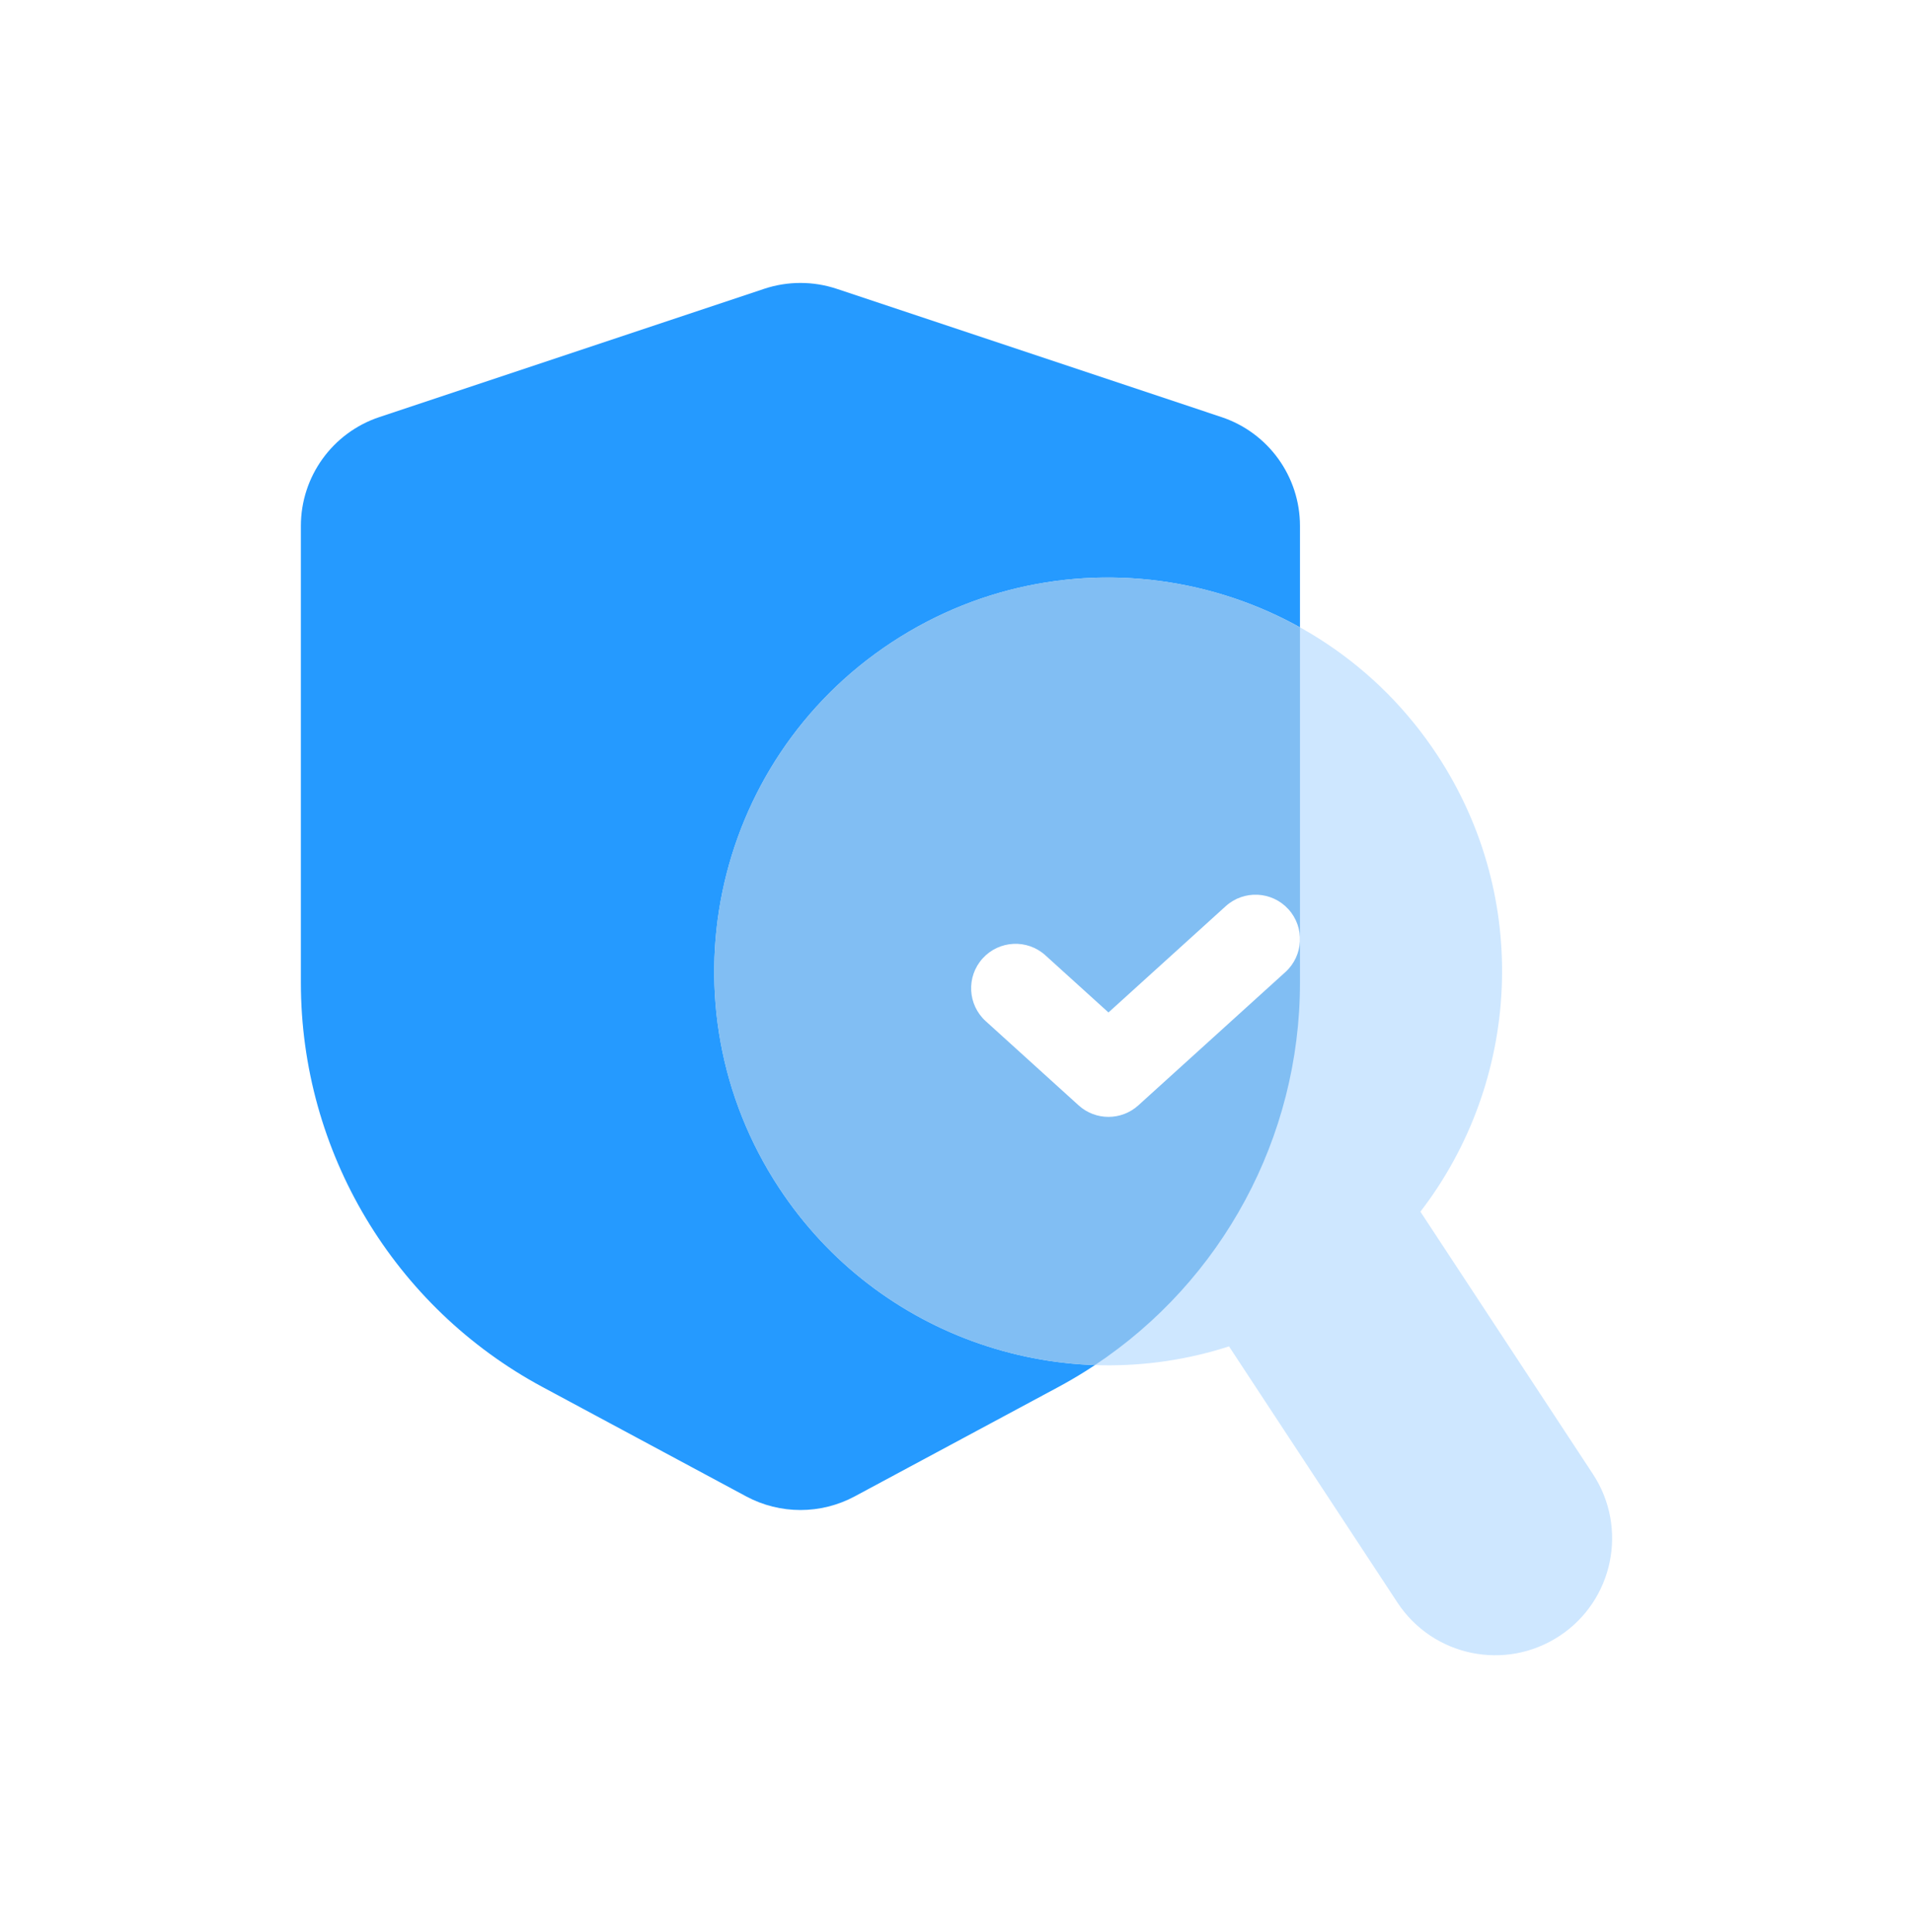
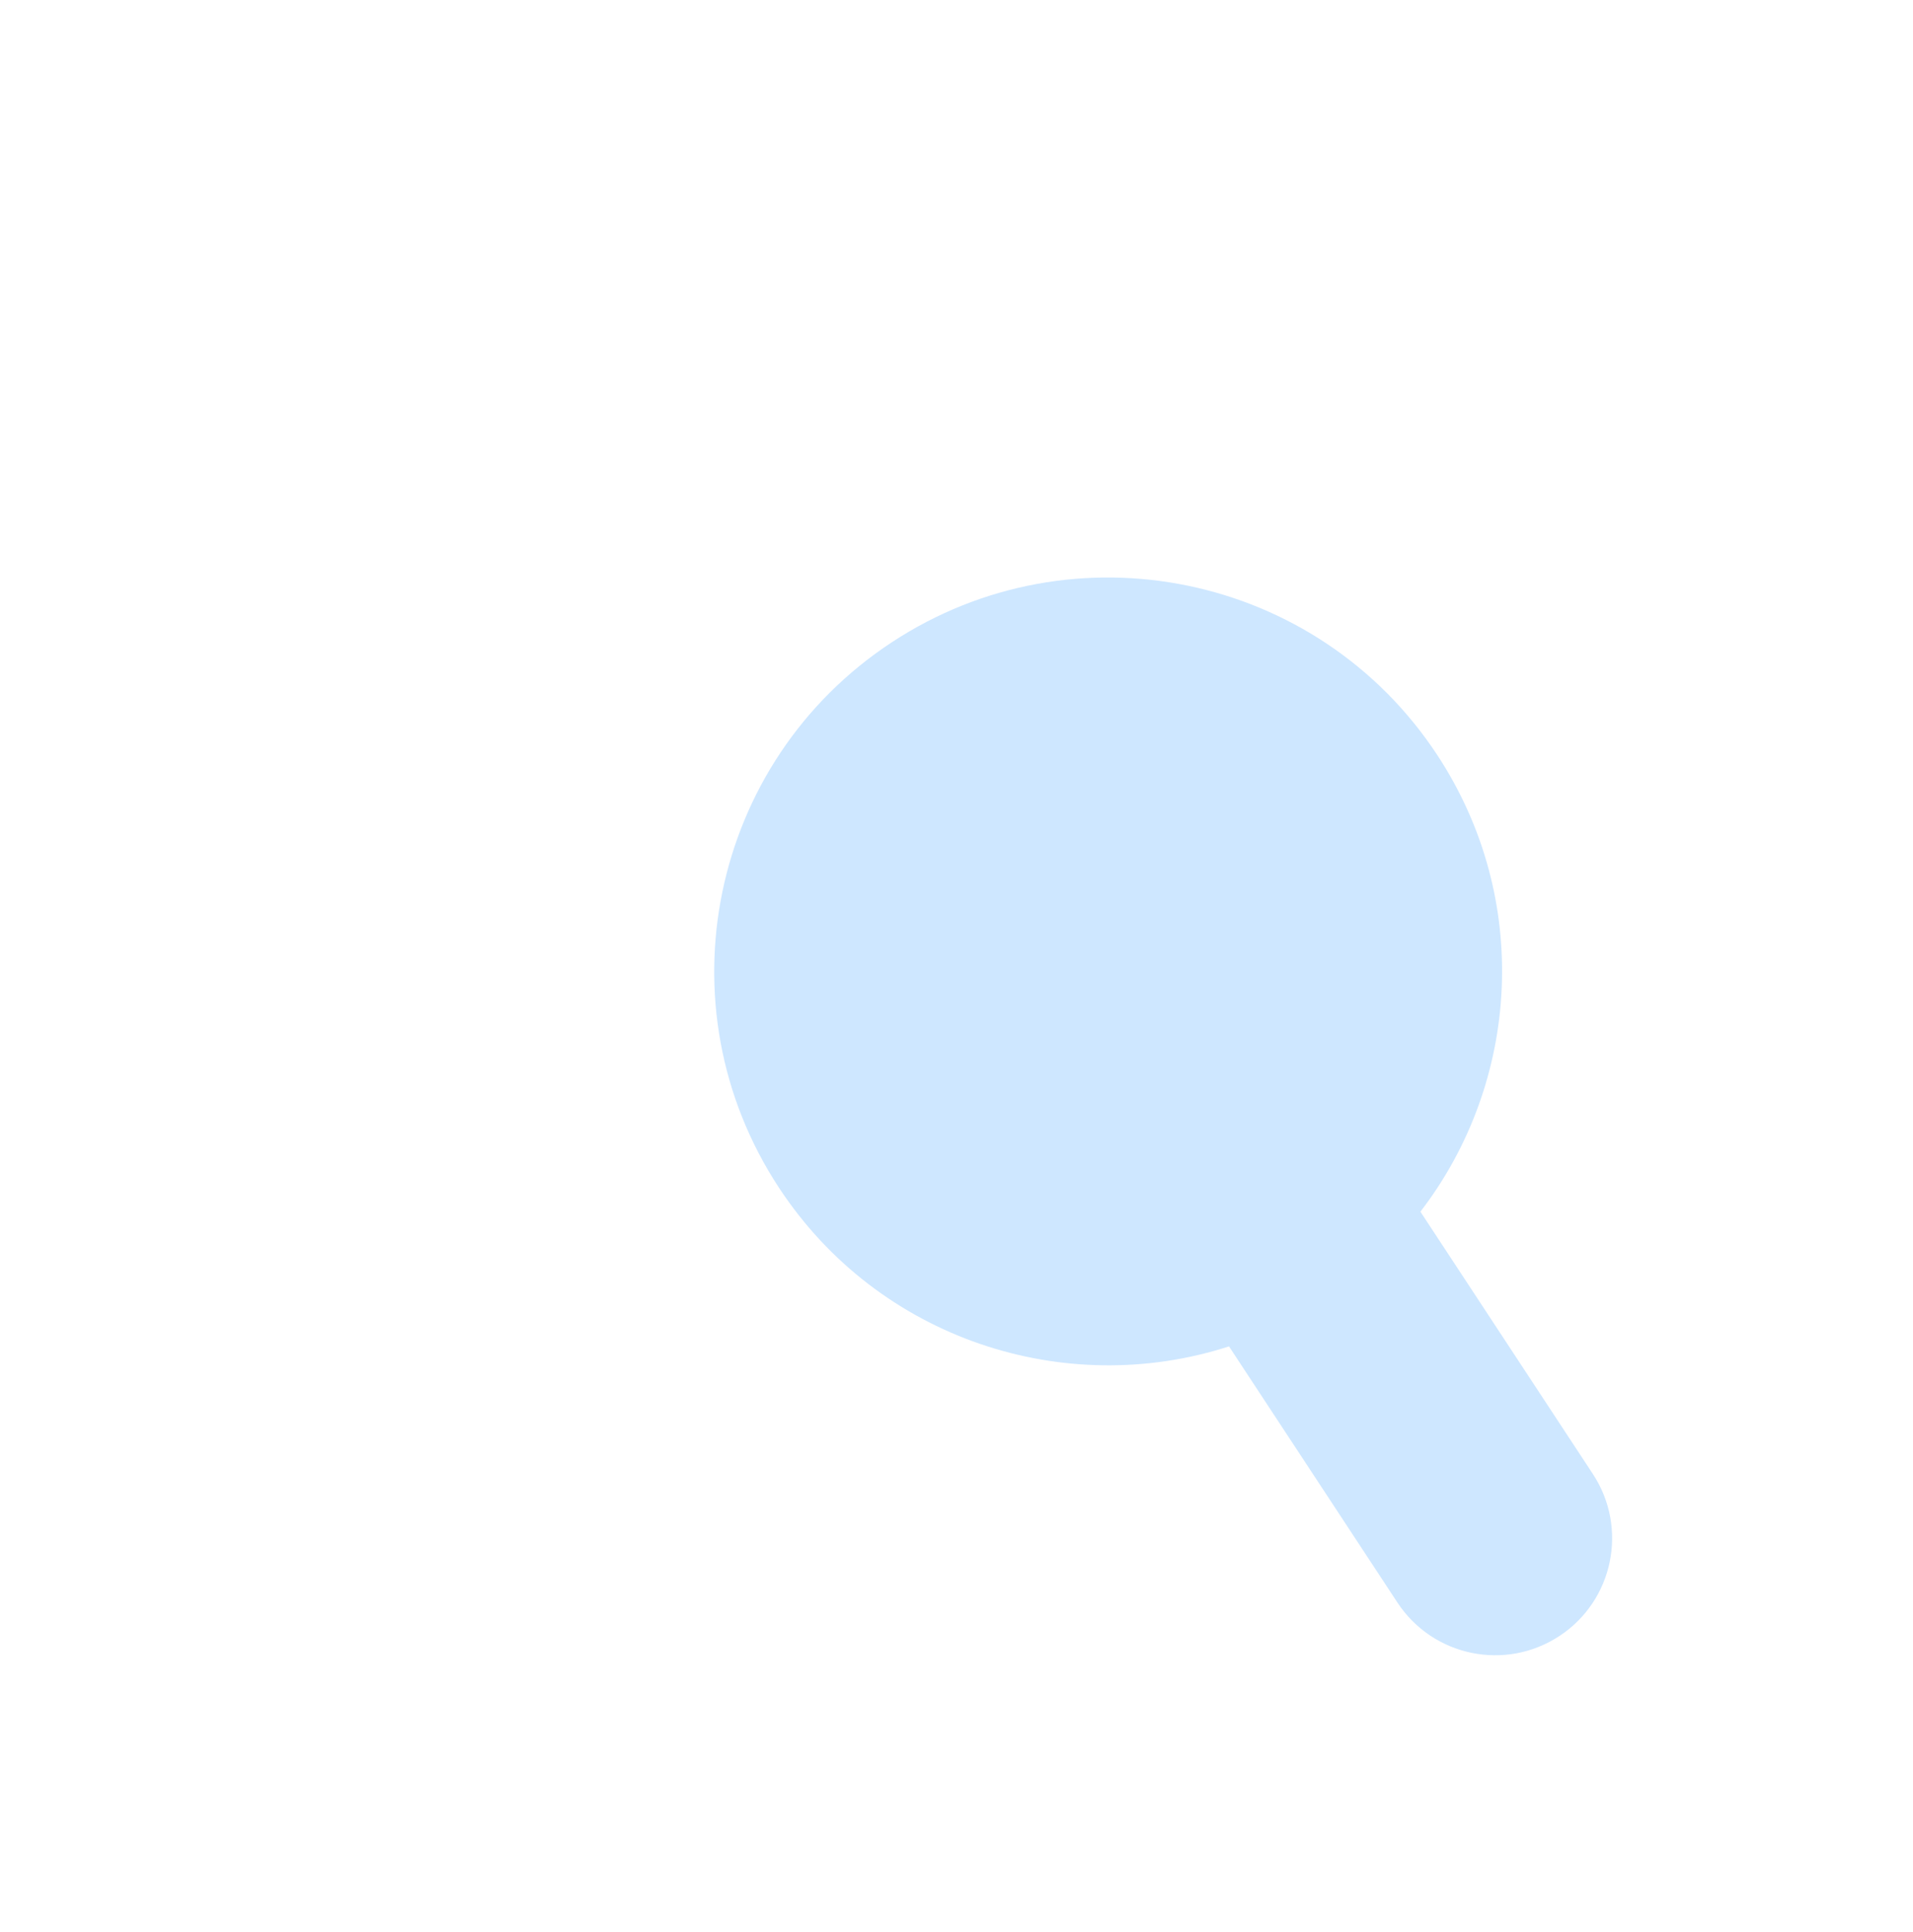
<svg xmlns="http://www.w3.org/2000/svg" width="100" height="101" viewBox="0 0 100 101" fill="none">
-   <path d="M15.728 27.496C15.728 24.913 17.381 22.62 19.831 21.804L39.944 15.099C41.176 14.689 42.508 14.689 43.739 15.099L63.852 21.804C66.302 22.62 67.955 24.913 67.955 27.496V51.373C67.955 60.212 63.097 68.335 55.31 72.517L44.681 78.226C42.908 79.178 40.776 79.178 39.003 78.226L28.373 72.517C20.587 68.335 15.728 60.212 15.728 51.373V27.496Z" fill="#259AFF" />
  <path fill-rule="evenodd" clip-rule="evenodd" d="M74.25 63.344C79.453 56.583 80.083 47.002 75.132 39.472C68.885 29.97 56.118 27.331 46.616 33.578C37.114 39.825 34.475 52.593 40.722 62.095C45.925 70.008 55.65 73.162 64.245 70.386L73.049 83.777C74.904 86.599 78.695 87.382 81.516 85.527C84.338 83.672 85.122 79.881 83.267 77.059L74.25 63.344Z" fill="#CEE7FF" />
  <g filter="url(#filter0_if)">
-     <path fill-rule="evenodd" clip-rule="evenodd" d="M67.955 32.796V51.373C67.955 59.459 63.89 66.945 57.236 71.364C50.785 71.142 44.537 67.899 40.721 62.095C34.474 52.593 37.112 39.825 46.615 33.578C53.247 29.218 61.469 29.186 67.955 32.796Z" fill="#81BEF3" />
-   </g>
-   <path fill-rule="evenodd" clip-rule="evenodd" d="M67.353 47.535C68.215 48.486 68.143 49.955 67.192 50.817L59.504 57.786C58.619 58.588 57.269 58.588 56.384 57.786L51.528 53.384C50.577 52.523 50.505 51.054 51.367 50.103C52.228 49.153 53.697 49.08 54.648 49.942L57.944 52.929L64.072 47.374C65.023 46.513 66.492 46.585 67.353 47.535Z" fill="white" />
+     </g>
  <defs>
    <filter id="filter0_if" x="31.333" y="24.191" width="42.622" height="53.173" filterUnits="userSpaceOnUse" color-interpolation-filters="sRGB">
      <feFlood flood-opacity="0" result="BackgroundImageFix" />
      <feBlend mode="normal" in="SourceGraphic" in2="BackgroundImageFix" result="shape" />
      <feColorMatrix in="SourceAlpha" type="matrix" values="0 0 0 0 0 0 0 0 0 0 0 0 0 0 0 0 0 0 127 0" result="hardAlpha" />
      <feOffset />
      <feGaussianBlur stdDeviation="2.5" />
      <feComposite in2="hardAlpha" operator="arithmetic" k2="-1" k3="1" />
      <feColorMatrix type="matrix" values="0 0 0 0 1 0 0 0 0 1 0 0 0 0 1 0 0 0 0.6 0" />
      <feBlend mode="normal" in2="shape" result="effect1_innerShadow" />
      <feGaussianBlur stdDeviation="3" result="effect2_foregroundBlur" />
    </filter>
  </defs>
</svg>